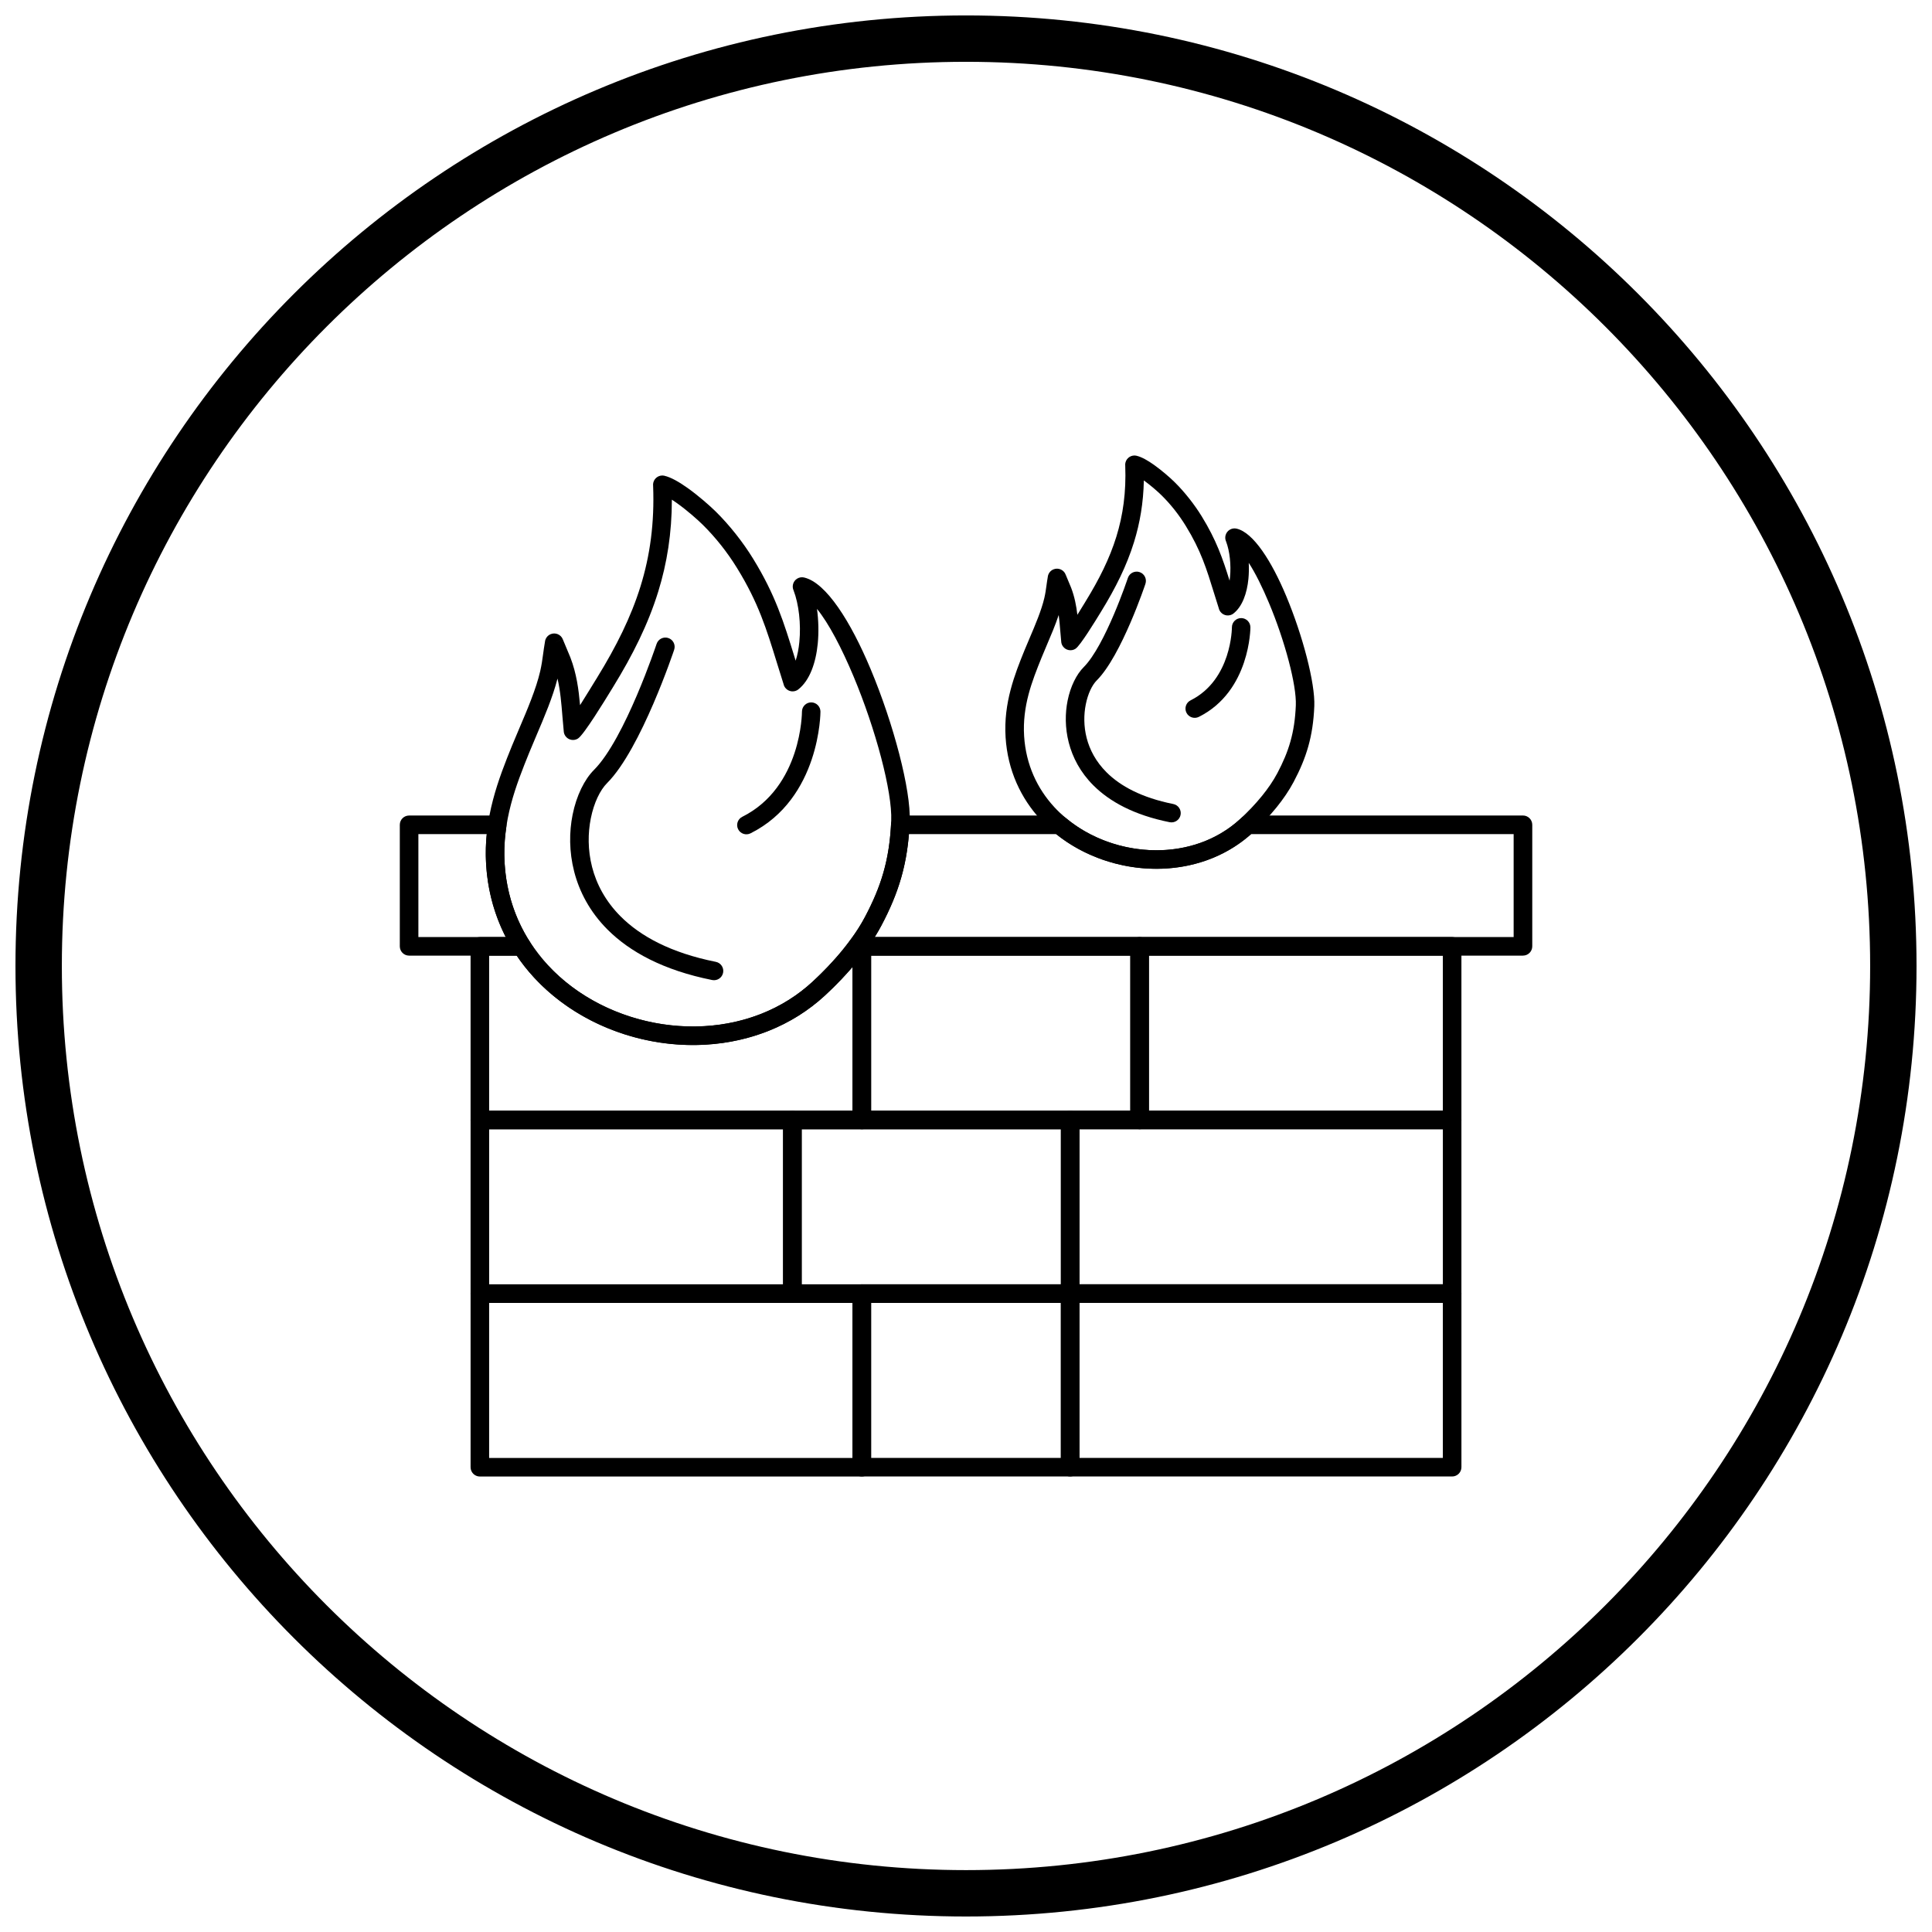
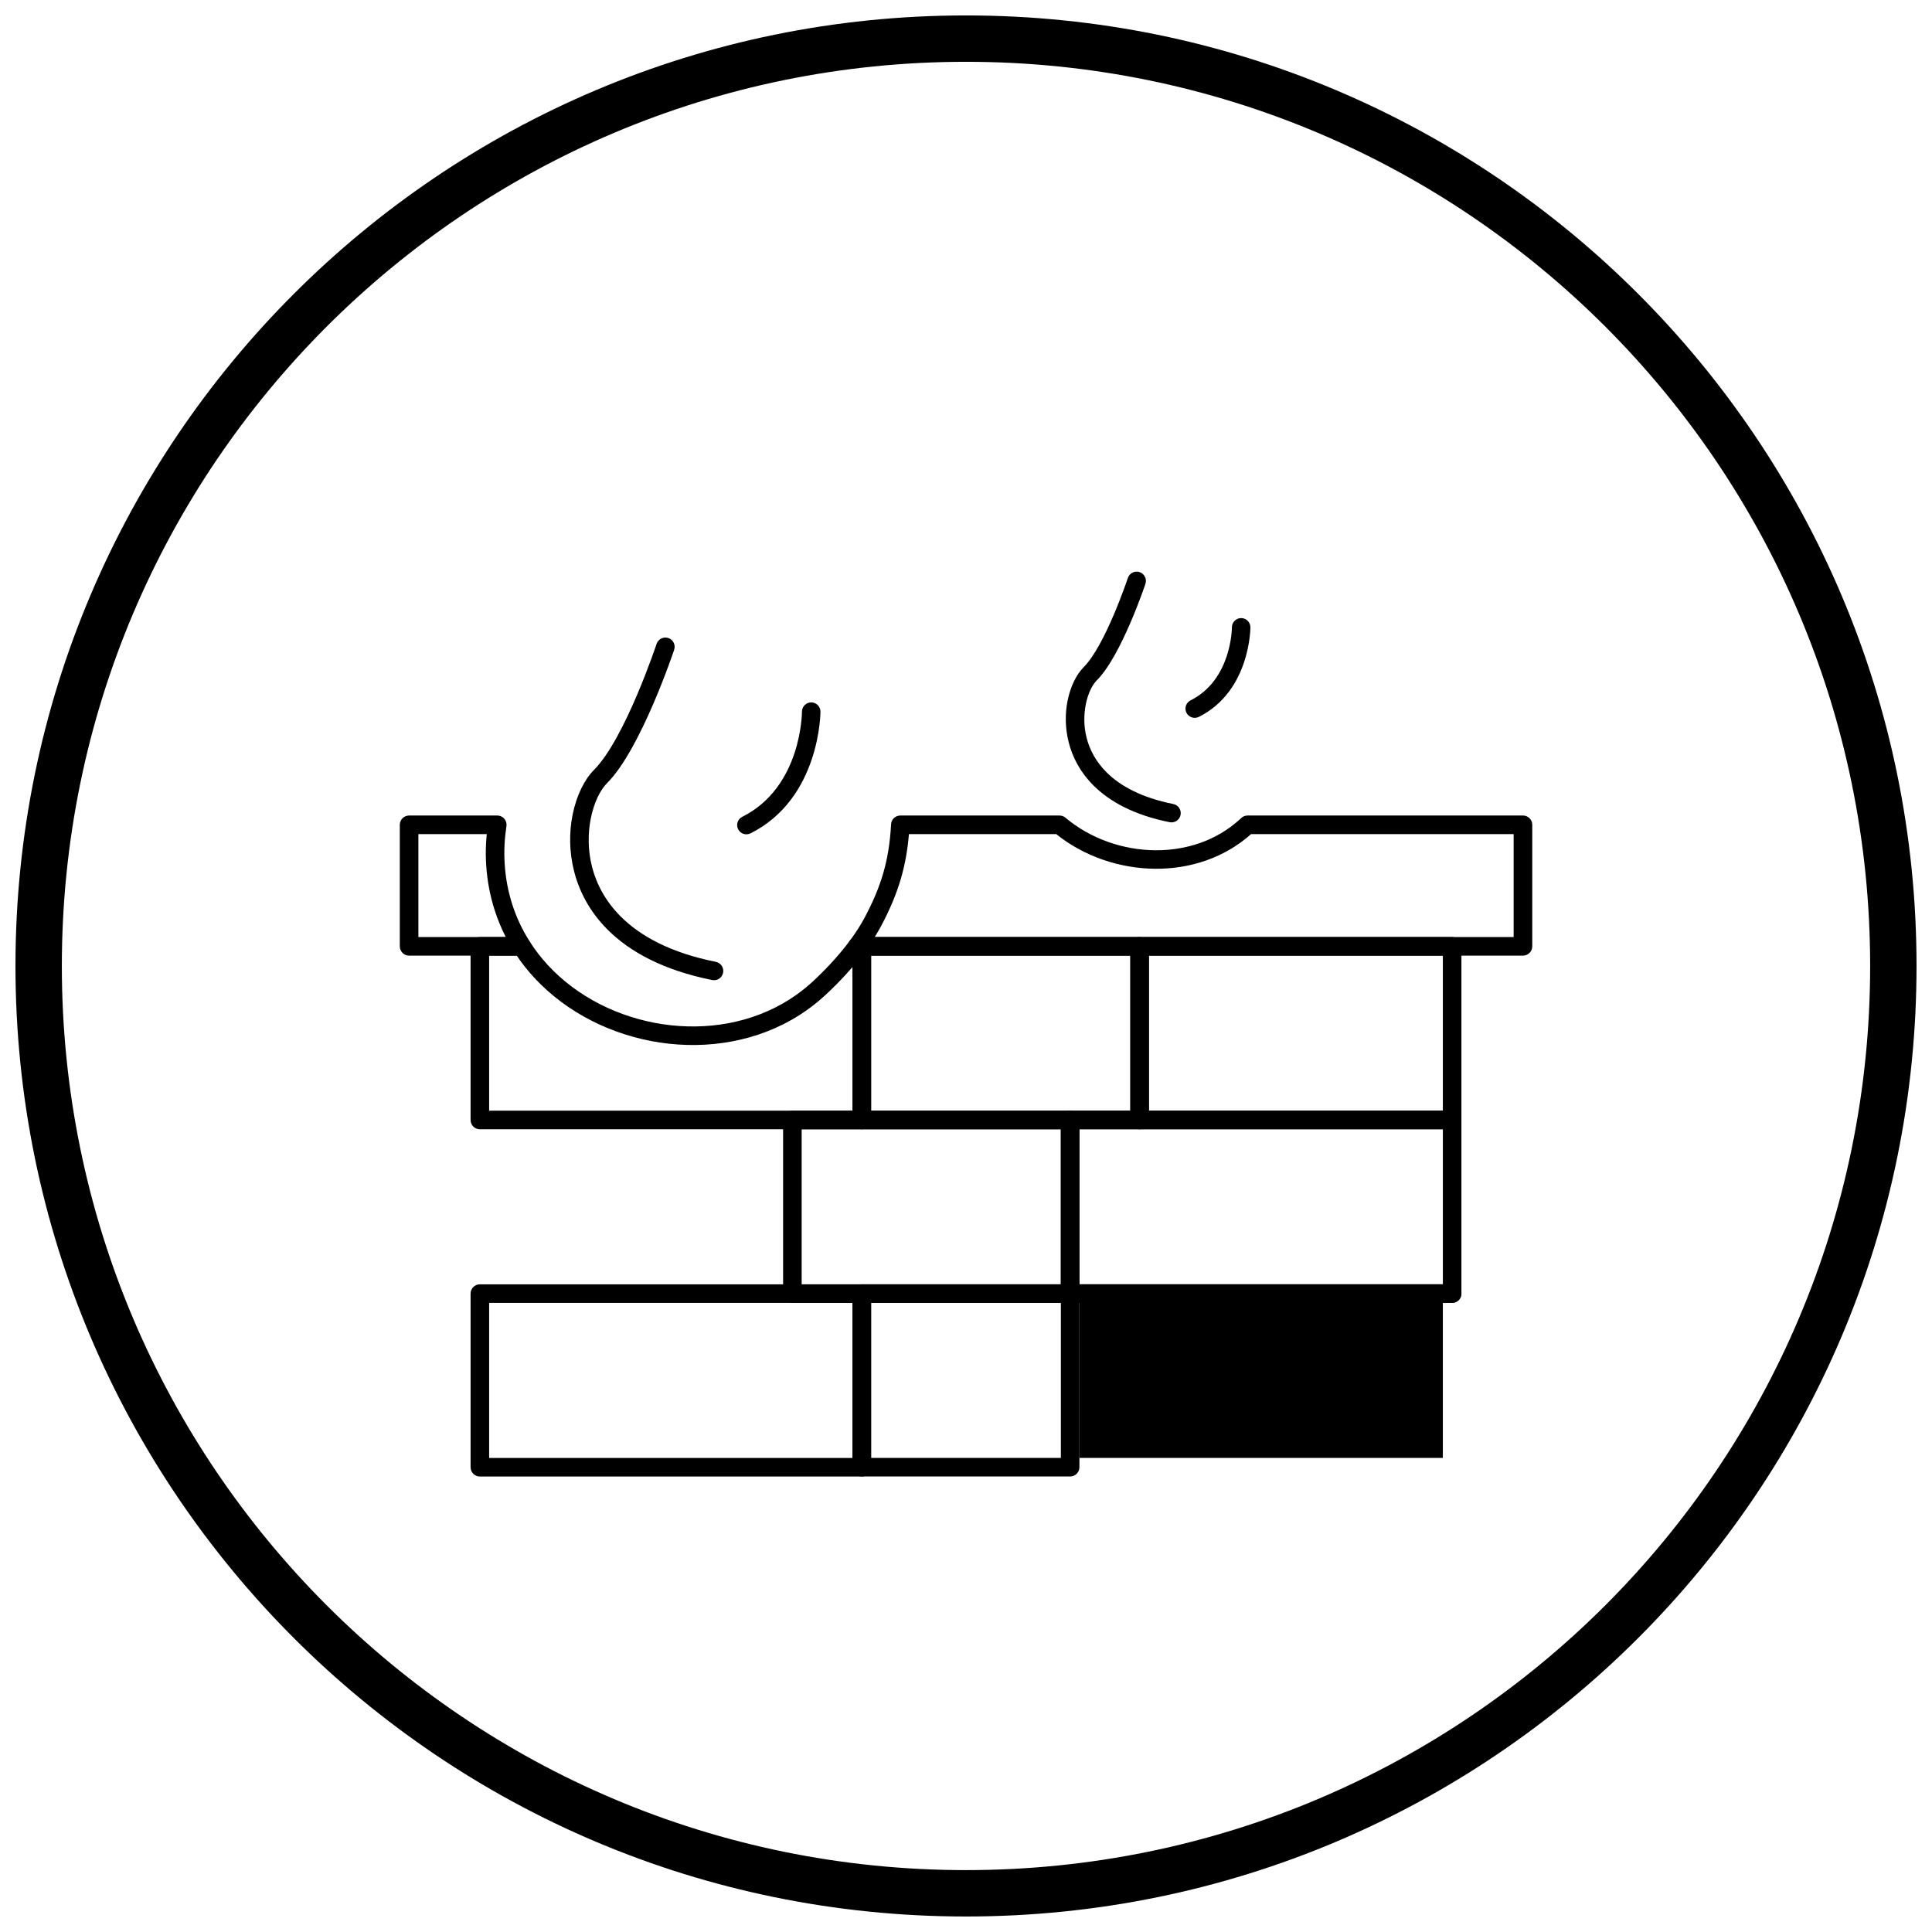
<svg xmlns="http://www.w3.org/2000/svg" width="800px" height="800px" version="1.1" viewBox="144 144 512 512">
  <defs>
    <clipPath id="a">
      <path d="m148.09 148.09h503.81v503.81h-503.81z" />
    </clipPath>
  </defs>
  <path d="m271.17 392.33h11.098c0.91 0 1.707 0.496 2.133 1.23 1.414 2.219 3.012 4.281 4.766 6.18 7.852 8.508 18.887 13.949 30.461 15.684 11.559 1.73 23.629-0.238 33.559-6.539 2.152-1.367 4.199-2.93 6.113-4.691 1.777-1.637 3.598-3.453 5.367-5.398 1.594-1.754 3.125-3.586 4.519-5.465l1.969 1.461-1.977-1.465c0.48-0.648 1.223-0.992 1.977-0.992h1.234c1.359 0 2.461 1.102 2.461 2.461v46.012c0 1.359-1.102 2.461-2.461 2.461h-101.22c-1.359 0-2.461-1.102-2.461-2.461v-46.012c0-1.359 1.102-2.461 2.461-2.461zm9.77 4.922h-7.312v41.09h96.305v-38.09c-0.539 0.629-1.082 1.246-1.633 1.848-1.859 2.047-3.789 3.965-5.676 5.707-2.144 1.98-4.426 3.723-6.805 5.231-10.973 6.965-24.238 9.148-36.906 7.25-12.648-1.895-24.734-7.867-33.363-17.219-1.68-1.82-3.223-3.762-4.613-5.816z" />
  <path d="m443.55 397.25h-68.699v41.09h68.699zm-71.156-4.922h73.617c1.359 0 2.461 1.102 2.461 2.461v46.012c0 1.359-1.102 2.461-2.461 2.461h-73.617c-1.359 0-2.461-1.102-2.461-2.461v-46.012c0-1.359 1.102-2.461 2.461-2.461z" />
  <path d="m526.37 397.25h-77.898v41.09h77.898zm-80.359-4.922h82.82c1.359 0 2.461 1.102 2.461 2.461v46.012c0 1.359-1.102 2.461-2.461 2.461h-82.82c-1.359 0-2.461-1.102-2.461-2.461v-46.012c0-1.359 1.102-2.461 2.461-2.461z" />
  <path d="m528.83 489.27h-101.22c-1.359 0-2.461-1.102-2.461-2.461v-46.012c0-1.359 1.102-2.461 2.461-2.461h101.22c1.359 0 2.461 1.102 2.461 2.461v46.012c0 1.359-1.102 2.461-2.461 2.461zm-98.762-4.922h96.305v-41.09h-96.305z" />
  <path d="m356.45 484.36h68.699v-41.09h-68.699zm71.156 4.922h-73.617c-1.359 0-2.461-1.102-2.461-2.461v-46.012c0-1.359 1.102-2.461 2.461-2.461h73.617c1.359 0 2.461 1.102 2.461 2.461v46.012c0 1.359-1.102 2.461-2.461 2.461z" />
-   <path d="m273.63 484.36h77.898v-41.09h-77.898zm80.359 4.922h-82.82c-1.359 0-2.461-1.102-2.461-2.461v-46.012c0-1.359 1.102-2.461 2.461-2.461h82.82c1.359 0 2.461 1.102 2.461 2.461v46.012c0 1.359-1.102 2.461-2.461 2.461z" />
  <path d="m271.17 484.36h101.22c1.359 0 2.461 1.102 2.461 2.461v46.012c0 1.359-1.102 2.461-2.461 2.461h-101.22c-1.359 0-2.461-1.102-2.461-2.461v-46.012c0-1.359 1.102-2.461 2.461-2.461zm98.762 4.922h-96.305v41.09h96.305z" />
  <path d="m425.14 489.27h-50.293v41.09h50.293zm-52.754-4.922h55.211c1.359 0 2.461 1.102 2.461 2.461v46.012c0 1.359-1.102 2.461-2.461 2.461h-55.211c-1.359 0-2.461-1.102-2.461-2.461v-46.012c0-1.359 1.102-2.461 2.461-2.461z" />
-   <path d="m526.37 489.27h-96.305v41.09h96.305zm-98.766-4.922h101.23c1.359 0 2.461 1.102 2.461 2.461v46.012c0 1.359-1.102 2.461-2.461 2.461h-101.23c-1.359 0-2.461-1.102-2.461-2.461v-46.012c0-1.359 1.102-2.461 2.461-2.461z" />
+   <path d="m526.37 489.27h-96.305v41.09h96.305zm-98.766-4.922h101.23c1.359 0 2.461 1.102 2.461 2.461c0 1.359-1.102 2.461-2.461 2.461h-101.23c-1.359 0-2.461-1.102-2.461-2.461v-46.012c0-1.359 1.102-2.461 2.461-2.461z" />
  <path d="m254.87 392.33h23.164c-1.156-2.258-2.148-4.641-2.949-7.141-1.203-3.754-1.977-7.754-2.246-11.988-0.121-1.918-0.125-3.797-0.031-5.637 0.043-0.859 0.105-1.699 0.188-2.523h-18.121v27.289zm27.402 4.922h-29.859c-1.359 0-2.461-1.102-2.461-2.461v-32.207c0-1.359 1.102-2.461 2.461-2.461h23.344c0.129 0 0.262 0.008 0.395 0.027 1.344 0.207 2.266 1.461 2.059 2.805-0.246 1.613-0.418 3.227-0.5 4.844-0.082 1.648-0.078 3.344 0.031 5.098 0.242 3.832 0.934 7.434 2.016 10.797 1.117 3.477 2.656 6.715 4.539 9.703 0.273 0.398 0.438 0.879 0.438 1.398 0 1.359-1.102 2.461-2.461 2.461zm93.539-4.922h169.32v-27.289h-69.574c-7.102 6.332-16.195 9.238-25.32 9.191-9.473-0.047-18.996-3.293-26.34-9.191h-39.02c-0.359 4.297-1.059 8.113-2.117 11.754-1.246 4.285-2.969 8.277-5.191 12.488-0.527 1-1.121 2.016-1.766 3.047zm171.79 4.922h-176.44c-0.512 0-1.023-0.156-1.465-0.484-1.09-0.809-1.32-2.352-0.512-3.441l0.008 0.004c0.801-1.078 1.547-2.152 2.227-3.219 0.637-1 1.246-2.035 1.812-3.113 2.09-3.949 3.691-7.652 4.828-11.566 1.125-3.867 1.809-7.984 2.074-12.805v-0.043c0-1.359 1.102-2.461 2.461-2.461h42.188c0.559 0 1.125 0.191 1.586 0.578l-1.586 1.879 1.586-1.875c6.559 5.531 15.25 8.578 23.898 8.625 8.086 0.043 16.121-2.551 22.309-8.203 0.031-0.031 0.062-0.062 0.098-0.094l0.004 0.004 0.008-0.008 0.152-0.141c0.449-0.477 1.082-0.77 1.789-0.77h72.98c1.359 0 2.461 1.102 2.461 2.461v32.207c0 1.359-1.102 2.461-2.461 2.461z" />
-   <path d="m306.41 326.17-0.285 0.461c-1.867 3.055-7.328 11.98-8.906 13.047l0.004 0.008c-1.129 0.758-2.656 0.457-3.414-0.672-0.27-0.398-0.402-0.852-0.418-1.301-0.152-1.52-0.254-2.742-0.352-3.961-0.273-3.379-0.539-6.676-1.297-9.922-1.246 4.91-3.539 10.285-5.602 15.117-0.637 1.496-1.25 2.934-1.887 4.496-1.738 4.289-3.574 8.879-4.852 13.742-1.266 4.828-2.023 10.039-1.668 15.715 0.68 10.801 4.981 19.867 11.422 26.852 5.184 5.617 11.766 9.898 18.977 12.66 7.234 2.769 15.086 4.004 22.789 3.519 10.355-0.652 20.445-4.414 28.379-11.734 2.769-2.555 5.641-5.523 8.219-8.719 2.188-2.707 4.168-5.57 5.707-8.477 2.148-4.062 3.785-7.875 4.93-11.938 1.148-4.07 1.816-8.418 2.023-13.555 0.316-7.684-4.141-24.344-10.012-38.332-3.106-7.394-6.512-13.957-9.66-17.816 0.41 2.996 0.496 6.207 0.203 9.207-0.5 5.106-2.125 9.746-5.137 12.121l-1.52-1.922 1.523 1.93c-1.066 0.84-2.613 0.66-3.457-0.406-0.238-0.305-0.395-0.648-0.473-1.004-0.719-2.258-1.23-3.918-1.723-5.516-2.809-9.117-4.945-16.047-10.566-25.176-1.328-2.16-2.758-4.191-4.231-6.055-1.547-1.953-3.188-3.785-4.859-5.441-1.461-1.445-4.227-3.879-6.906-5.789-0.449-0.32-0.887-0.621-1.312-0.898-0.008 8.875-1.273 16.812-3.613 24.375-2.684 8.672-6.754 16.797-11.941 25.238-0.031 0.047-0.062 0.098-0.094 0.141zm-4.473-2.094 0.289-0.469c0.027-0.051 0.055-0.102 0.086-0.152l2.098 1.289-2.094-1.289c5-8.141 8.906-15.91 11.441-24.105 2.512-8.121 3.707-16.719 3.328-26.582-0.031-0.273-0.02-0.555 0.043-0.836 0.301-1.324 1.617-2.156 2.941-1.859v0.008c1.73 0.391 3.949 1.672 6.148 3.238 2.914 2.078 5.926 4.731 7.523 6.309 1.777 1.758 3.547 3.742 5.246 5.887 1.656 2.094 3.203 4.281 4.578 6.516 5.918 9.617 8.141 16.828 11.062 26.312l0.227 0.738c0.484-1.449 0.809-3.152 0.984-4.965 0.465-4.734-0.133-10.008-1.531-13.656-0.215-0.473-0.285-1.02-0.16-1.566 0.301-1.324 1.621-2.152 2.945-1.852l-0.547 2.398 0.547-2.394c5.883 1.344 12.398 11.793 17.621 24.238 6.098 14.535 10.715 32.094 10.375 40.426-0.227 5.555-0.953 10.266-2.199 14.688-1.25 4.426-3.012 8.543-5.316 12.898-1.695 3.207-3.856 6.336-6.227 9.266-2.758 3.41-5.797 6.559-8.719 9.254-8.809 8.129-19.969 12.301-31.395 13.023-8.414 0.531-16.973-0.812-24.848-3.828-7.898-3.023-15.121-7.734-20.84-13.93-7.168-7.769-11.953-17.859-12.711-29.867-0.395-6.254 0.434-11.965 1.82-17.25 1.379-5.25 3.262-9.961 5.043-14.355 0.523-1.285 1.211-2.898 1.922-4.574 2.102-4.926 4.449-10.434 5.539-15.141 0.379-1.641 0.574-3.074 0.777-4.559 0.137-0.992 0.273-2.008 0.484-3.211 0.078-0.883 0.629-1.691 1.504-2.059 1.254-0.523 2.695 0.07 3.219 1.324l-2.269 0.949 2.269-0.941 1.93 4.625c0.031 0.066 0.062 0.133 0.086 0.199l-2.297 0.879 2.297-0.875c1.645 4.301 2.191 8.438 2.57 12.648 1.586-2.508 3.324-5.352 4.203-6.789z" />
  <path d="m322.66 316.19c0.43-1.285-0.262-2.676-1.547-3.106-1.285-0.43-2.676 0.262-3.106 1.547-0.023 0.074-8.406 25.207-16.594 33.398-2.492 2.492-4.648 6.773-5.672 11.895-0.902 4.508-0.945 9.742 0.418 15.043 1.367 5.312 4.133 10.668 8.852 15.387 5.871 5.871 14.762 10.77 27.727 13.363 1.332 0.266 2.629-0.598 2.891-1.93 0.266-1.332-0.598-2.629-1.93-2.891-11.906-2.379-19.965-6.777-25.207-12.02-4.059-4.059-6.43-8.617-7.586-13.117-1.16-4.512-1.113-8.992-0.34-12.871 0.832-4.156 2.473-7.523 4.328-9.375 8.988-8.988 17.738-35.242 17.766-35.32z" />
  <path d="m361.43 332.6c0.004-1.352-1.086-2.453-2.441-2.461-1.352-0.004-2.453 1.086-2.461 2.441 0 0.059 0 19.973-15.824 27.883-1.211 0.605-1.699 2.078-1.094 3.285 0.605 1.211 2.078 1.699 3.285 1.094 18.535-9.266 18.531-32.18 18.535-32.246z" />
-   <path d="m435.82 306.05-0.18 0.293c-1.363 2.227-5.324 8.703-6.586 9.555l0.004 0.008c-1.129 0.758-2.656 0.457-3.414-0.668-0.27-0.402-0.406-0.852-0.418-1.301-0.113-1.117-0.18-1.965-0.25-2.801-0.113-1.402-0.227-2.785-0.406-4.152-0.914 2.723-2.102 5.512-3.203 8.09-0.445 1.047-0.875 2.051-1.344 3.211-1.238 3.059-2.547 6.328-3.449 9.758-0.891 3.394-1.422 7.055-1.172 11.039 0.477 7.566 3.488 13.918 8 18.809 3.637 3.941 8.262 6.949 13.328 8.891 5.094 1.949 10.617 2.82 16.035 2.477 7.269-0.457 14.344-3.094 19.902-8.223 1.965-1.812 3.996-3.914 5.82-6.168 1.539-1.906 2.934-3.922 4.016-5.961 1.516-2.867 2.672-5.559 3.477-8.418 0.809-2.867 1.277-5.93 1.426-9.551 0.223-5.414-2.945-17.219-7.121-27.164-1.738-4.141-3.594-7.906-5.356-10.617 0.074 1.426 0.047 2.867-0.086 4.246-0.375 3.832-1.621 7.332-3.941 9.164l-1.52-1.922 1.523 1.93c-1.066 0.84-2.613 0.66-3.453-0.406-0.238-0.305-0.395-0.645-0.473-1-0.531-1.668-0.883-2.805-1.219-3.894-1.996-6.481-3.516-11.406-7.5-17.875-0.945-1.539-1.953-2.969-2.981-4.273-1.086-1.371-2.242-2.664-3.43-3.836-1-0.992-2.875-2.641-4.719-3.973-0.121 5.906-1.023 11.246-2.606 16.355-1.945 6.281-4.883 12.148-8.625 18.242-0.031 0.047-0.062 0.094-0.094 0.141zm-4.371-2.262 0.184-0.301c0.027-0.051 0.055-0.102 0.086-0.152l2.098 1.289-2.094-1.289c3.555-5.789 6.332-11.305 8.125-17.109 1.773-5.731 2.617-11.797 2.356-18.758-0.031-0.273-0.02-0.555 0.043-0.836 0.297-1.324 1.617-2.156 2.941-1.859v0.008c1.34 0.301 3.016 1.262 4.656 2.43 2.121 1.512 4.316 3.445 5.477 4.594 1.289 1.273 2.574 2.715 3.812 4.281 1.211 1.531 2.336 3.125 3.328 4.734 3.867 6.285 5.551 11.141 7.394 17.066 0.043-0.309 0.082-0.621 0.113-0.945 0.32-3.273-0.082-6.91-1.039-9.43-0.215-0.473-0.285-1.02-0.16-1.566 0.301-1.324 1.621-2.152 2.945-1.852l-0.547 2.398 0.547-2.394c4.465 1.02 9.293 8.676 13.109 17.773 4.402 10.492 7.734 23.195 7.484 29.262-0.164 4.039-0.691 7.465-1.598 10.684-0.91 3.223-2.191 6.215-3.863 9.379-1.238 2.34-2.809 4.617-4.531 6.75-2 2.473-4.203 4.754-6.32 6.707-6.438 5.938-14.582 8.988-22.922 9.512-6.129 0.387-12.363-0.59-18.094-2.785-5.754-2.203-11.023-5.637-15.195-10.16-5.238-5.68-8.734-13.051-9.289-21.828-0.285-4.562 0.316-8.727 1.328-12.578 1-3.816 2.359-7.211 3.641-10.375 0.359-0.883 0.863-2.062 1.383-3.289 1.492-3.5 3.164-7.418 3.93-10.73 0.266-1.152 0.402-2.16 0.547-3.203 0.094-0.695 0.191-1.406 0.344-2.266 0.078-0.883 0.629-1.695 1.504-2.059 1.254-0.523 2.695 0.07 3.219 1.324l-2.269 0.949 2.269-0.941 1.363 3.269c0.031 0.066 0.062 0.133 0.09 0.203l-1.719 0.656 1.719-0.652c0.941 2.465 1.395 4.844 1.676 7.227 0.77-1.246 1.496-2.43 1.93-3.137z" />
  <path d="m447.55 298.72c0.43-1.285-0.262-2.676-1.547-3.106-1.285-0.43-2.676 0.262-3.106 1.547-0.016 0.051-5.969 17.902-11.723 23.656-1.875 1.875-3.492 5.074-4.254 8.879-0.664 3.316-0.695 7.176 0.309 11.086 1.008 3.922 3.047 7.871 6.523 11.344 4.297 4.297 10.781 7.879 20.219 9.766 1.332 0.266 2.629-0.598 2.891-1.93 0.266-1.332-0.598-2.629-1.93-2.891-8.379-1.676-14.039-4.754-17.703-8.418-2.812-2.812-4.457-5.969-5.254-9.078-0.801-3.121-0.77-6.227-0.23-8.914 0.566-2.84 1.672-5.121 2.91-6.359 6.555-6.555 12.875-25.523 12.895-25.574z" />
  <path d="m475.37 310.27c0.012-1.352-1.078-2.461-2.43-2.469-1.352-0.012-2.461 1.078-2.469 2.43 0 0.039-0.004 13.891-10.953 19.367-1.211 0.605-1.699 2.078-1.094 3.285 0.605 1.211 2.078 1.699 3.285 1.094 13.664-6.832 13.66-23.66 13.664-23.711z" />
  <g clip-path="url(#a)">
    <path d="m400 148.09c69.562 0 132.54 28.195 178.12 73.781 45.586 45.586 73.781 108.56 73.781 178.12s-28.195 132.54-73.781 178.12c-45.586 45.586-108.56 73.781-178.12 73.781s-132.54-28.195-178.12-73.781c-45.586-45.586-73.781-108.56-73.781-178.12s28.195-132.54 73.781-178.12c45.586-45.586 108.56-73.781 178.12-73.781zm169.43 82.469c-43.363-43.363-103.27-70.18-169.43-70.18s-126.07 26.82-169.43 70.18c-43.363 43.363-70.18 103.27-70.18 169.43 0 66.168 26.82 126.07 70.18 169.43 43.363 43.363 103.27 70.18 169.43 70.18s126.07-26.82 169.43-70.18c43.363-43.363 70.18-103.27 70.18-169.43 0-66.168-26.82-126.07-70.18-169.43z" />
  </g>
</svg>